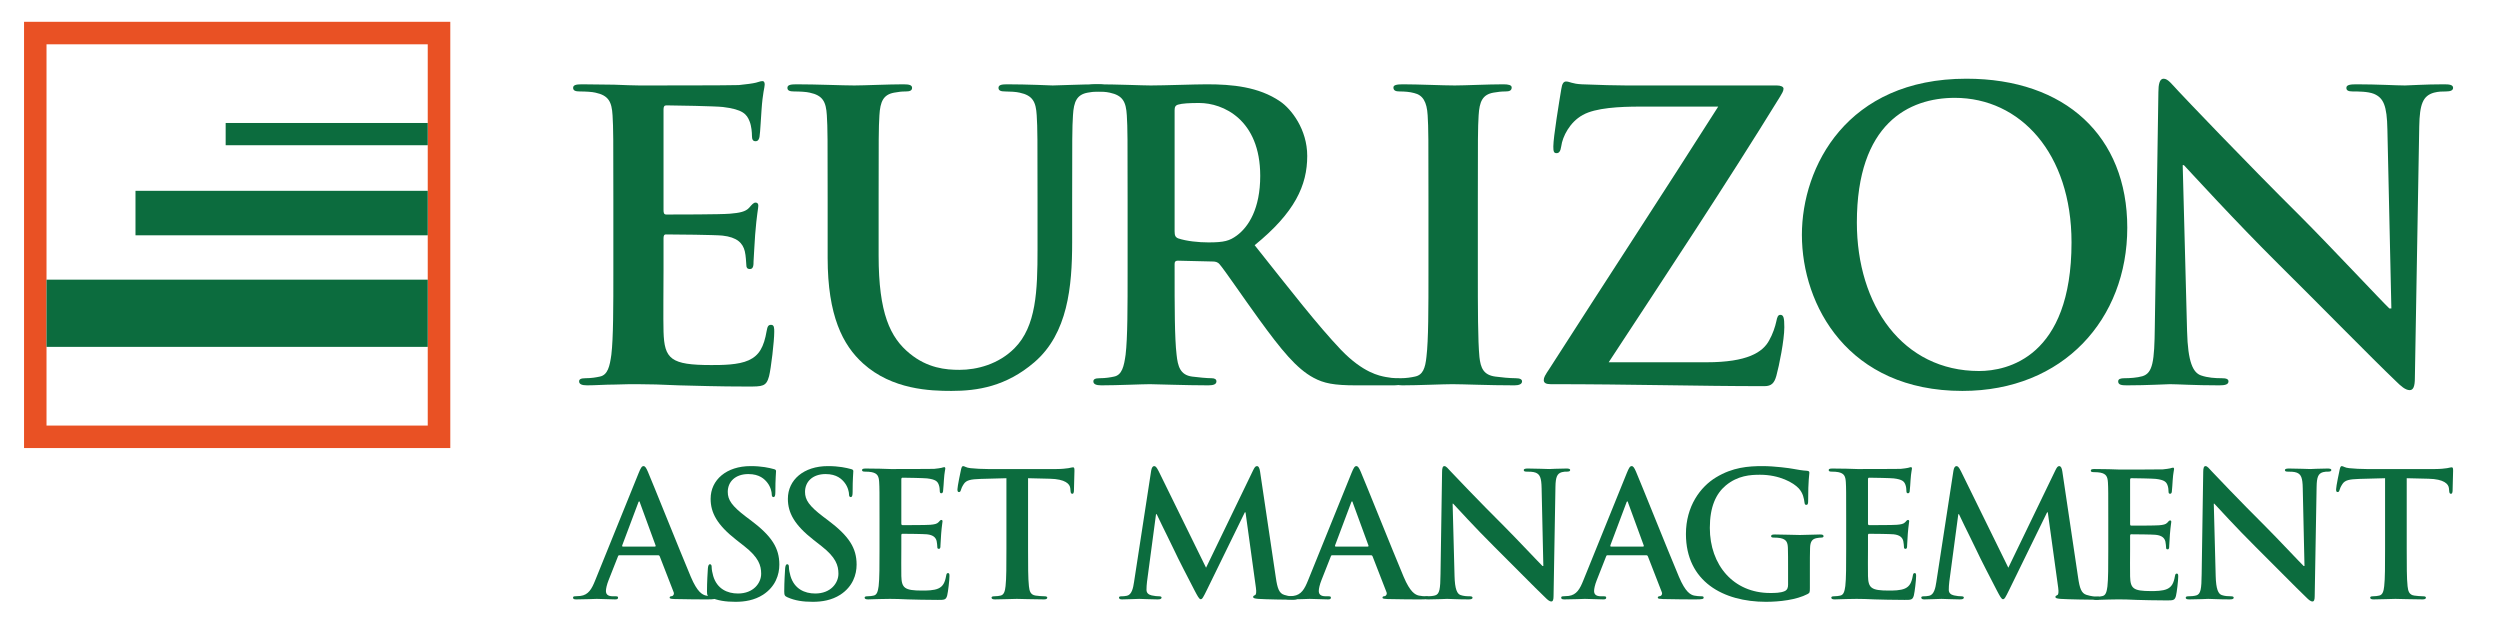
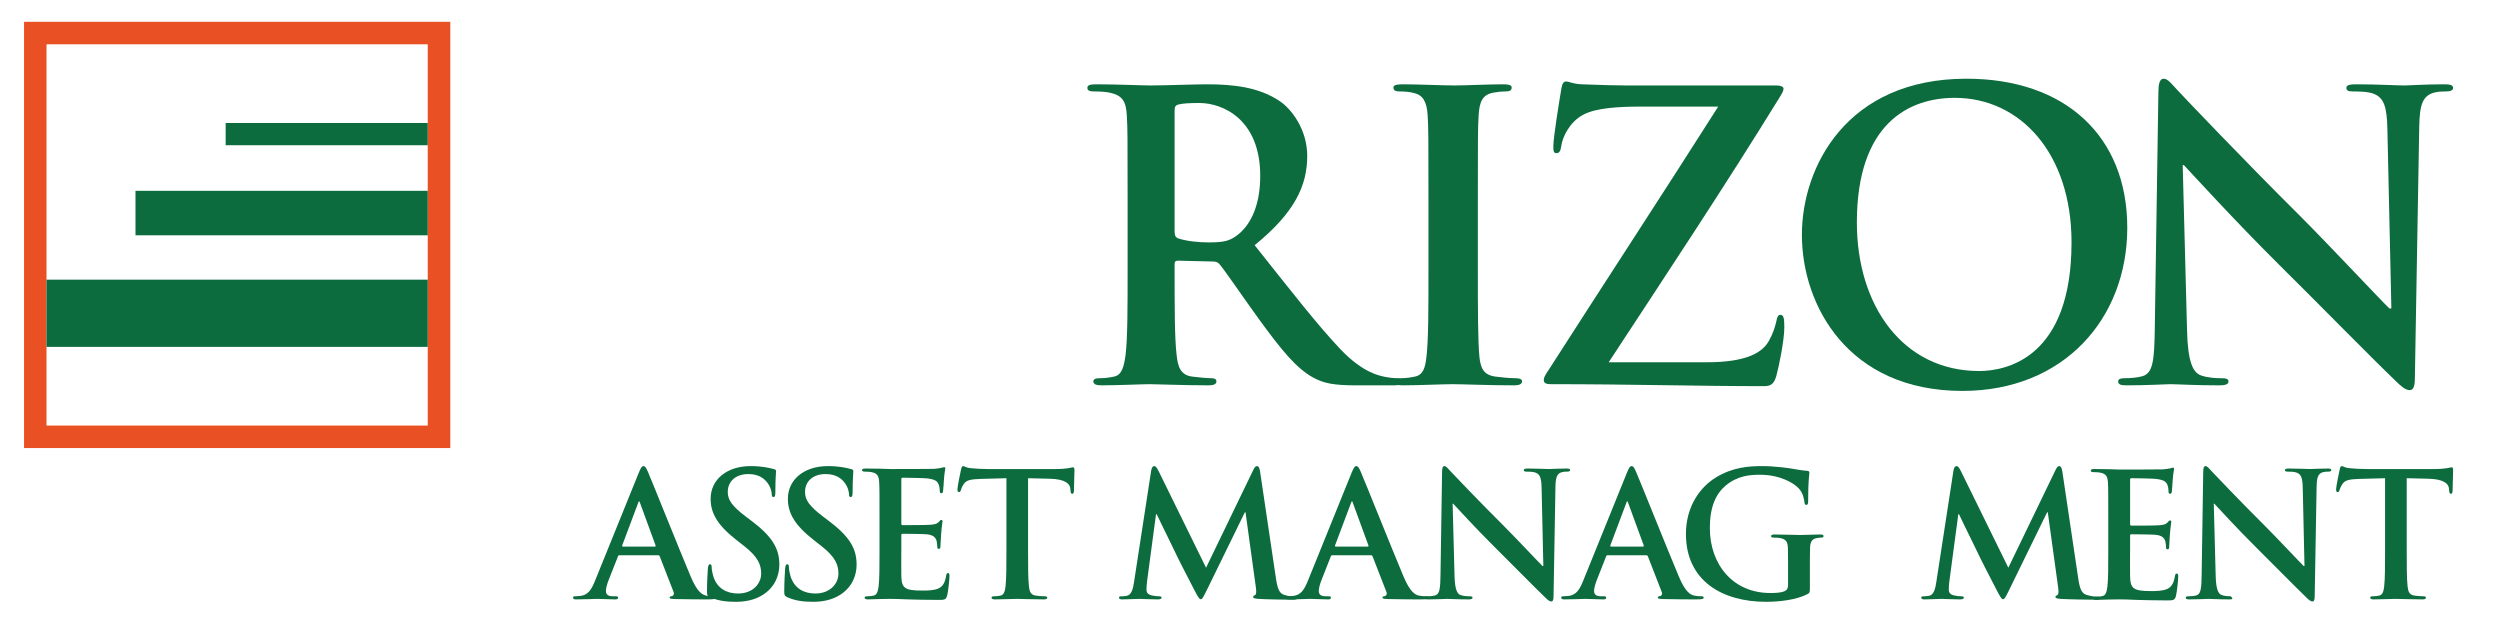
<svg xmlns="http://www.w3.org/2000/svg" width="100%" height="100%" viewBox="0 0 120 30" version="1.1" xml:space="preserve" style="fill-rule:evenodd;clip-rule:evenodd;stroke-linejoin:round;stroke-miterlimit:2;">
  <g transform="matrix(0.294,0,0,0.294,1.154,0.957)">
    <path d="M0,0.304L0,69.896L69.593,69.896L69.593,0.304L0,0.304ZM65.91,66.226L3.669,66.226L3.669,3.978L65.91,3.978L65.91,66.226Z" style="fill:rgb(233,81,36);fill-rule:nonzero;" />
  </g>
  <g transform="matrix(0.294,0,0,0.294,1.154,0.957)">
    <path d="M184.022,73.578C184.107,73.098 184.276,72.843 184.503,72.843C184.728,72.843 184.897,72.984 185.266,73.719L192.981,89.433L200.668,73.521C200.895,73.069 201.034,72.843 201.29,72.843C201.545,72.843 201.714,73.125 201.798,73.719L204.37,91.015C204.624,92.796 204.906,93.615 205.755,93.87C206.573,94.124 207.14,94.152 207.507,94.152C207.762,94.152 207.96,94.181 207.96,94.351C207.96,94.577 207.621,94.661 207.226,94.661C206.52,94.661 202.618,94.605 201.487,94.521C200.838,94.463 200.668,94.379 200.668,94.209C200.668,94.068 200.78,93.983 200.979,93.898C201.149,93.842 201.233,93.475 201.119,92.683L199.426,80.389L199.312,80.389L193.151,92.994C192.499,94.322 192.359,94.577 192.104,94.577C191.85,94.577 191.567,94.011 191.116,93.164C190.437,91.864 188.205,87.54 187.865,86.748C187.61,86.155 185.916,82.82 184.926,80.7L184.813,80.7L183.343,91.722C183.286,92.231 183.257,92.598 183.257,93.05C183.257,93.587 183.626,93.842 184.107,93.955C184.615,94.068 185.011,94.096 185.294,94.096C185.519,94.096 185.717,94.152 185.717,94.294C185.717,94.548 185.462,94.605 185.039,94.605C183.853,94.605 182.579,94.521 182.071,94.521C181.533,94.521 180.179,94.605 179.273,94.605C178.991,94.605 178.765,94.548 178.765,94.294C178.765,94.152 178.934,94.096 179.217,94.096C179.442,94.096 179.641,94.096 180.064,94.011C180.856,93.842 181.082,92.739 181.223,91.779L184.022,73.578Z" style="fill:rgb(12,108,62);fill-rule:nonzero;" />
  </g>
  <g transform="matrix(0.294,0,0,0.294,1.154,0.957)">
    <path d="M219.356,85.985C219.499,85.985 219.526,85.9 219.499,85.815L216.955,78.863C216.927,78.749 216.899,78.608 216.814,78.608C216.729,78.608 216.673,78.749 216.645,78.863L214.045,85.787C214.015,85.9 214.045,85.985 214.157,85.985L219.356,85.985ZM213.593,87.397C213.45,87.397 213.394,87.455 213.338,87.623L211.811,91.496C211.528,92.203 211.388,92.881 211.388,93.22C211.388,93.728 211.64,94.096 212.517,94.096L212.941,94.096C213.281,94.096 213.365,94.152 213.365,94.322C213.365,94.548 213.196,94.605 212.887,94.605C211.98,94.605 210.766,94.521 209.89,94.521C209.579,94.521 208.023,94.605 206.554,94.605C206.186,94.605 206.016,94.548 206.016,94.322C206.016,94.152 206.132,94.096 206.357,94.096C206.61,94.096 207.006,94.068 207.233,94.04C208.533,93.87 209.069,92.909 209.636,91.496L216.729,73.974C217.069,73.154 217.236,72.843 217.521,72.843C217.774,72.843 217.943,73.098 218.227,73.747C218.905,75.302 223.428,86.606 225.237,90.903C226.31,93.446 227.131,93.842 227.723,93.983C228.147,94.068 228.569,94.096 228.91,94.096C229.137,94.096 229.277,94.124 229.277,94.322C229.277,94.548 229.022,94.605 227.978,94.605C226.961,94.605 224.897,94.605 222.636,94.548C222.126,94.521 221.787,94.521 221.787,94.322C221.787,94.152 221.899,94.096 222.183,94.068C222.381,94.011 222.579,93.757 222.438,93.417L220.176,87.596C220.121,87.455 220.035,87.397 219.895,87.397L213.593,87.397Z" style="fill:rgb(12,108,62);fill-rule:nonzero;" />
  </g>
  <g transform="matrix(0.294,0,0,0.294,1.154,0.957)">
    <path d="M233.55,90.762C233.605,92.966 233.975,93.701 234.538,93.898C235.02,94.068 235.556,94.096 236.009,94.096C236.319,94.096 236.489,94.152 236.489,94.322C236.489,94.548 236.234,94.605 235.839,94.605C234.001,94.605 232.872,94.521 232.335,94.521C232.081,94.521 230.753,94.605 229.281,94.605C228.915,94.605 228.659,94.577 228.659,94.322C228.659,94.152 228.831,94.096 229.112,94.096C229.479,94.096 229.987,94.068 230.384,93.955C231.119,93.728 231.231,92.909 231.261,90.45L231.515,73.804C231.515,73.239 231.601,72.843 231.882,72.843C232.192,72.843 232.447,73.211 232.929,73.719C233.269,74.087 237.563,78.608 241.688,82.706C243.611,84.628 247.427,88.698 247.907,89.15L248.049,89.15L247.766,76.461C247.738,74.736 247.483,74.2 246.805,73.917C246.382,73.747 245.703,73.747 245.306,73.747C244.968,73.747 244.854,73.662 244.854,73.493C244.854,73.267 245.165,73.239 245.589,73.239C247.06,73.239 248.416,73.323 249.01,73.323C249.319,73.323 250.395,73.239 251.779,73.239C252.146,73.239 252.429,73.267 252.429,73.493C252.429,73.662 252.259,73.747 251.921,73.747C251.637,73.747 251.411,73.747 251.073,73.832C250.282,74.058 250.056,74.651 250.026,76.234L249.716,94.068C249.716,94.689 249.603,94.944 249.349,94.944C249.037,94.944 248.698,94.634 248.388,94.322C246.606,92.626 242.989,88.924 240.049,86.013C236.969,82.961 233.832,79.513 233.324,78.976L233.239,78.976L233.55,90.762Z" style="fill:rgb(12,108,62);fill-rule:nonzero;" />
  </g>
  <g transform="matrix(0.294,0,0,0.294,1.154,0.957)">
    <path d="M264.305,85.985C264.446,85.985 264.474,85.9 264.446,85.815L261.902,78.863C261.872,78.749 261.846,78.608 261.763,78.608C261.677,78.608 261.62,78.749 261.592,78.863L258.989,85.787C258.963,85.9 258.989,85.985 259.104,85.985L264.305,85.985ZM258.54,87.397C258.397,87.397 258.341,87.455 258.284,87.623L256.759,91.496C256.476,92.203 256.334,92.881 256.334,93.22C256.334,93.728 256.588,94.096 257.465,94.096L257.889,94.096C258.229,94.096 258.312,94.152 258.312,94.322C258.312,94.548 258.144,94.605 257.833,94.605C256.928,94.605 255.713,94.521 254.837,94.521C254.526,94.521 252.972,94.605 251.501,94.605C251.136,94.605 250.964,94.548 250.964,94.322C250.964,94.152 251.079,94.096 251.305,94.096C251.558,94.096 251.954,94.068 252.181,94.04C253.479,93.87 254.018,92.909 254.582,91.496L261.677,73.974C262.014,73.154 262.184,72.843 262.468,72.843C262.724,72.843 262.892,73.098 263.175,73.747C263.852,75.302 268.374,86.606 270.183,90.903C271.258,93.446 272.077,93.842 272.669,93.983C273.095,94.068 273.518,94.096 273.857,94.096C274.085,94.096 274.224,94.124 274.224,94.322C274.224,94.548 273.97,94.605 272.925,94.605C271.908,94.605 269.844,94.605 267.584,94.548C267.074,94.521 266.735,94.521 266.735,94.322C266.735,94.152 266.849,94.096 267.13,94.068C267.329,94.011 267.526,93.757 267.386,93.417L265.125,87.596C265.068,87.455 264.983,87.397 264.842,87.397L258.54,87.397Z" style="fill:rgb(12,108,62);fill-rule:nonzero;" />
  </g>
  <g transform="matrix(0.294,0,0,0.294,1.154,0.957)">
    <path d="M291.565,92.711C291.565,93.475 291.537,93.531 291.198,93.728C289.36,94.689 286.591,95 284.388,95C277.462,95 271.329,91.722 271.329,83.922C271.329,79.4 273.676,76.234 276.249,74.68C278.96,73.04 281.477,72.843 283.851,72.843C285.8,72.843 288.288,73.182 288.852,73.296C289.446,73.408 290.435,73.578 291.085,73.606C291.425,73.634 291.481,73.747 291.481,73.945C291.481,74.256 291.282,75.047 291.282,78.581C291.282,79.032 291.198,79.174 290.973,79.174C290.774,79.174 290.719,79.032 290.689,78.807C290.604,78.157 290.464,77.252 289.728,76.461C288.881,75.556 286.621,74.256 283.426,74.256C281.872,74.256 279.808,74.369 277.831,76.008C276.249,77.337 275.231,79.456 275.231,82.933C275.231,89.009 279.102,93.559 285.065,93.559C285.8,93.559 286.79,93.559 287.468,93.248C287.892,93.05 288.005,92.683 288.005,92.203L288.005,89.545C288.005,88.132 288.005,87.059 287.976,86.211C287.948,85.25 287.693,84.798 286.762,84.6C286.536,84.544 286.054,84.515 285.658,84.515C285.403,84.515 285.235,84.459 285.235,84.289C285.235,84.063 285.432,84.007 285.829,84.007C287.297,84.007 289.079,84.091 289.927,84.091C290.804,84.091 292.302,84.007 293.233,84.007C293.601,84.007 293.799,84.063 293.799,84.289C293.799,84.459 293.63,84.515 293.433,84.515C293.205,84.515 293.008,84.544 292.669,84.6C291.905,84.742 291.622,85.221 291.595,86.211C291.565,87.059 291.565,88.19 291.565,89.602L291.565,92.711Z" style="fill:rgb(12,108,62);fill-rule:nonzero;" />
  </g>
  <g transform="matrix(0.294,0,0,0.294,1.154,0.957)">
-     <path d="M297.491,81.435C297.491,77.139 297.491,76.347 297.434,75.443C297.376,74.482 297.15,74.03 296.218,73.832C295.993,73.775 295.512,73.747 295.116,73.747C294.806,73.747 294.636,73.691 294.636,73.493C294.636,73.296 294.834,73.239 295.257,73.239C296.021,73.239 296.84,73.267 297.546,73.267C298.282,73.296 298.933,73.323 299.327,73.323C300.231,73.323 305.856,73.323 306.392,73.296C306.929,73.239 307.381,73.182 307.608,73.125C307.751,73.098 307.919,73.013 308.062,73.013C308.201,73.013 308.229,73.125 308.229,73.267C308.229,73.464 308.088,73.804 308.004,75.104C307.977,75.387 307.919,76.629 307.862,76.969C307.835,77.111 307.778,77.28 307.581,77.28C307.381,77.28 307.325,77.139 307.325,76.884C307.325,76.687 307.296,76.206 307.156,75.867C306.959,75.358 306.675,75.019 305.261,74.85C304.781,74.793 301.814,74.736 301.249,74.736C301.107,74.736 301.052,74.821 301.052,75.019L301.052,82.169C301.052,82.367 301.079,82.48 301.249,82.48C301.87,82.48 305.121,82.48 305.771,82.424C306.448,82.367 306.873,82.282 307.128,81.999C307.325,81.774 307.439,81.633 307.581,81.633C307.693,81.633 307.778,81.689 307.778,81.859C307.778,82.028 307.665,82.48 307.551,83.922C307.523,84.487 307.439,85.618 307.439,85.815C307.439,86.042 307.439,86.353 307.184,86.353C306.986,86.353 306.929,86.239 306.929,86.098C306.901,85.815 306.901,85.448 306.815,85.081C306.675,84.515 306.28,84.091 305.234,83.978C304.696,83.922 301.899,83.893 301.222,83.893C301.079,83.893 301.052,84.007 301.052,84.176L301.052,86.409C301.052,87.37 301.022,89.97 301.052,90.79C301.107,92.739 301.56,93.164 304.442,93.164C305.177,93.164 306.364,93.164 307.099,92.824C307.835,92.485 308.173,91.892 308.371,90.732C308.428,90.421 308.484,90.309 308.683,90.309C308.908,90.309 308.908,90.535 308.908,90.817C308.908,91.468 308.683,93.39 308.541,93.955C308.343,94.689 308.088,94.689 307.014,94.689C304.895,94.689 303.341,94.634 302.125,94.605C300.91,94.548 300.034,94.521 299.186,94.521C298.875,94.521 298.253,94.521 297.576,94.548C296.926,94.548 296.19,94.605 295.624,94.605C295.257,94.605 295.062,94.521 295.062,94.322C295.062,94.181 295.174,94.096 295.512,94.096C295.936,94.096 296.274,94.04 296.528,93.983C297.095,93.87 297.235,93.248 297.349,92.429C297.491,91.241 297.491,89.009 297.491,86.409L297.491,81.435Z" style="fill:rgb(12,108,62);fill-rule:nonzero;" />
-   </g>
+     </g>
  <g transform="matrix(0.294,0,0,0.294,1.154,0.957)">
    <path d="M315.007,73.578C315.091,73.098 315.26,72.843 315.487,72.843C315.713,72.843 315.883,72.984 316.25,73.719L323.966,89.433L331.652,73.521C331.879,73.069 332.02,72.843 332.273,72.843C332.528,72.843 332.698,73.125 332.782,73.719L335.354,91.015C335.609,92.796 335.891,93.615 336.739,93.87C337.56,94.124 338.124,94.152 338.493,94.152C338.745,94.152 338.944,94.181 338.944,94.351C338.944,94.577 338.605,94.661 338.21,94.661C337.503,94.661 333.603,94.605 332.472,94.521C331.822,94.463 331.652,94.379 331.652,94.209C331.652,94.068 331.767,93.983 331.964,93.898C332.132,93.842 332.217,93.475 332.104,92.683L330.409,80.389L330.296,80.389L324.134,92.994C323.483,94.322 323.343,94.577 323.089,94.577C322.834,94.577 322.552,94.011 322.101,93.164C321.421,91.864 319.189,87.54 318.85,86.748C318.596,86.155 316.899,82.82 315.911,80.7L315.798,80.7L314.328,91.722C314.271,92.231 314.243,92.598 314.243,93.05C314.243,93.587 314.611,93.842 315.091,93.955C315.6,94.068 315.995,94.096 316.278,94.096C316.505,94.096 316.701,94.152 316.701,94.294C316.701,94.548 316.448,94.605 316.023,94.605C314.837,94.605 313.563,94.521 313.057,94.521C312.519,94.521 311.163,94.605 310.259,94.605C309.976,94.605 309.749,94.548 309.749,94.294C309.749,94.152 309.918,94.096 310.202,94.096C310.427,94.096 310.624,94.096 311.049,94.011C311.841,93.842 312.066,92.739 312.208,91.779L315.007,73.578Z" style="fill:rgb(12,108,62);fill-rule:nonzero;" />
  </g>
  <g transform="matrix(0.294,0,0,0.294,1.154,0.957)">
    <path d="M340.283,81.517C340.283,77.221 340.283,76.429 340.228,75.524C340.173,74.563 339.944,74.112 339.012,73.914C338.786,73.857 338.306,73.829 337.91,73.829C337.599,73.829 337.429,73.772 337.429,73.575C337.429,73.377 337.628,73.32 338.051,73.32C338.814,73.32 339.634,73.348 340.341,73.348C341.075,73.377 341.727,73.405 342.122,73.405C343.025,73.405 348.649,73.405 349.187,73.377C349.724,73.32 350.175,73.264 350.402,73.207C350.544,73.179 350.712,73.094 350.855,73.094C350.997,73.094 351.024,73.207 351.024,73.348C351.024,73.546 350.881,73.886 350.796,75.186C350.771,75.468 350.712,76.712 350.656,77.05C350.63,77.193 350.571,77.361 350.375,77.361C350.175,77.361 350.119,77.221 350.119,76.966C350.119,76.768 350.091,76.289 349.949,75.949C349.753,75.44 349.469,75.101 348.056,74.931C347.575,74.874 344.609,74.818 344.043,74.818C343.903,74.818 343.846,74.903 343.846,75.101L343.846,82.252C343.846,82.449 343.873,82.562 344.043,82.562C344.664,82.562 347.915,82.562 348.565,82.506C349.243,82.449 349.668,82.364 349.923,82.081C350.119,81.856 350.232,81.714 350.375,81.714C350.486,81.714 350.571,81.771 350.571,81.94C350.571,82.11 350.46,82.562 350.345,84.003C350.317,84.569 350.232,85.699 350.232,85.897C350.232,86.124 350.232,86.434 349.979,86.434C349.779,86.434 349.724,86.321 349.724,86.179C349.694,85.897 349.694,85.53 349.61,85.162C349.469,84.597 349.073,84.172 348.027,84.06C347.491,84.003 344.694,83.975 344.016,83.975C343.873,83.975 343.846,84.087 343.846,84.258L343.846,86.49C343.846,87.452 343.817,90.052 343.846,90.872C343.903,92.821 344.354,93.246 347.236,93.246C347.972,93.246 349.157,93.246 349.894,92.906C350.63,92.567 350.966,91.974 351.166,90.814C351.223,90.503 351.276,90.391 351.477,90.391C351.702,90.391 351.702,90.616 351.702,90.899C351.702,91.549 351.477,93.472 351.334,94.036C351.136,94.771 350.881,94.771 349.808,94.771C347.688,94.771 346.135,94.715 344.919,94.687C343.704,94.629 342.828,94.602 341.979,94.602C341.669,94.602 341.047,94.602 340.368,94.629C339.719,94.629 338.984,94.687 338.42,94.687C338.051,94.687 337.854,94.602 337.854,94.404C337.854,94.263 337.968,94.178 338.306,94.178C338.729,94.178 339.069,94.121 339.321,94.065C339.889,93.952 340.03,93.33 340.142,92.51C340.283,91.323 340.283,89.091 340.283,86.49L340.283,81.517Z" style="fill:rgb(12,108,62);fill-rule:nonzero;" />
  </g>
  <g transform="matrix(0.294,0,0,0.294,1.154,0.957)">
-     <path d="M357.819,90.762C357.875,92.966 358.244,93.701 358.808,93.898C359.288,94.068 359.825,94.096 360.278,94.096C360.59,94.096 360.76,94.152 360.76,94.322C360.76,94.548 360.505,94.605 360.108,94.605C358.271,94.605 357.142,94.521 356.604,94.521C356.351,94.521 355.021,94.605 353.552,94.605C353.186,94.605 352.931,94.577 352.931,94.322C352.931,94.152 353.101,94.096 353.384,94.096C353.751,94.096 354.259,94.068 354.654,93.955C355.389,93.728 355.501,92.909 355.53,90.45L355.784,73.804C355.784,73.239 355.87,72.843 356.151,72.843C356.463,72.843 356.718,73.211 357.198,73.719C357.537,74.087 361.832,78.608 365.958,82.706C367.881,84.628 371.696,88.698 372.176,89.15L372.318,89.15L372.034,76.461C372.009,74.736 371.754,74.2 371.074,73.917C370.65,73.747 369.973,73.747 369.577,73.747C369.237,73.747 369.124,73.662 369.124,73.493C369.124,73.267 369.436,73.239 369.86,73.239C371.329,73.239 372.686,73.323 373.278,73.323C373.59,73.323 374.664,73.239 376.049,73.239C376.417,73.239 376.699,73.267 376.699,73.493C376.699,73.662 376.529,73.747 376.19,73.747C375.907,73.747 375.682,73.747 375.342,73.832C374.55,74.058 374.324,74.651 374.297,76.234L373.985,94.068C373.985,94.689 373.873,94.944 373.618,94.944C373.308,94.944 372.968,94.634 372.656,94.322C370.877,92.626 367.259,88.924 364.319,86.013C361.239,82.961 358.102,79.513 357.594,78.976L357.509,78.976L357.819,90.762Z" style="fill:rgb(12,108,62);fill-rule:nonzero;" />
+     <path d="M357.819,90.762C357.875,92.966 358.244,93.701 358.808,93.898C359.288,94.068 359.825,94.096 360.278,94.096C360.76,94.548 360.505,94.605 360.108,94.605C358.271,94.605 357.142,94.521 356.604,94.521C356.351,94.521 355.021,94.605 353.552,94.605C353.186,94.605 352.931,94.577 352.931,94.322C352.931,94.152 353.101,94.096 353.384,94.096C353.751,94.096 354.259,94.068 354.654,93.955C355.389,93.728 355.501,92.909 355.53,90.45L355.784,73.804C355.784,73.239 355.87,72.843 356.151,72.843C356.463,72.843 356.718,73.211 357.198,73.719C357.537,74.087 361.832,78.608 365.958,82.706C367.881,84.628 371.696,88.698 372.176,89.15L372.318,89.15L372.034,76.461C372.009,74.736 371.754,74.2 371.074,73.917C370.65,73.747 369.973,73.747 369.577,73.747C369.237,73.747 369.124,73.662 369.124,73.493C369.124,73.267 369.436,73.239 369.86,73.239C371.329,73.239 372.686,73.323 373.278,73.323C373.59,73.323 374.664,73.239 376.049,73.239C376.417,73.239 376.699,73.267 376.699,73.493C376.699,73.662 376.529,73.747 376.19,73.747C375.907,73.747 375.682,73.747 375.342,73.832C374.55,74.058 374.324,74.651 374.297,76.234L373.985,94.068C373.985,94.689 373.873,94.944 373.618,94.944C373.308,94.944 372.968,94.634 372.656,94.322C370.877,92.626 367.259,88.924 364.319,86.013C361.239,82.961 358.102,79.513 357.594,78.976L357.509,78.976L357.819,90.762Z" style="fill:rgb(12,108,62);fill-rule:nonzero;" />
  </g>
  <g transform="matrix(0.294,0,0,0.294,1.154,0.957)">
    <path d="M385.474,74.821L381.265,74.934C379.626,74.991 378.946,75.132 378.523,75.753C378.24,76.178 378.099,76.518 378.042,76.743C377.985,76.969 377.901,77.082 377.731,77.082C377.533,77.082 377.478,76.94 377.478,76.629C377.478,76.178 378.014,73.606 378.07,73.38C378.155,73.013 378.24,72.843 378.409,72.843C378.636,72.843 378.918,73.125 379.626,73.182C380.444,73.267 381.519,73.323 382.452,73.323L393.642,73.323C394.548,73.323 395.17,73.239 395.593,73.182C396.017,73.098 396.241,73.04 396.356,73.04C396.553,73.04 396.582,73.211 396.582,73.634C396.582,74.228 396.497,76.178 396.497,76.913C396.468,77.196 396.412,77.365 396.241,77.365C396.017,77.365 395.96,77.224 395.932,76.8L395.904,76.489C395.847,75.753 395.085,74.962 392.569,74.906L389.009,74.821L389.009,86.409C389.009,89.009 389.009,91.241 389.148,92.457C389.233,93.248 389.403,93.87 390.251,93.983C390.647,94.04 391.269,94.096 391.693,94.096C392.003,94.096 392.145,94.181 392.145,94.322C392.145,94.521 391.919,94.605 391.608,94.605C389.742,94.605 387.962,94.521 387.172,94.521C386.522,94.521 384.741,94.605 383.609,94.605C383.243,94.605 383.044,94.521 383.044,94.322C383.044,94.181 383.157,94.096 383.497,94.096C383.921,94.096 384.261,94.04 384.515,93.983C385.079,93.87 385.249,93.248 385.334,92.429C385.474,91.241 385.474,89.009 385.474,86.409L385.474,74.821Z" style="fill:rgb(12,108,62);fill-rule:nonzero;" />
  </g>
  <g transform="matrix(0.294,0,0,0.294,1.154,0.957)">
    <path d="M102.974,85.985C103.115,85.985 103.144,85.9 103.115,85.815L100.572,78.863C100.543,78.749 100.515,78.608 100.431,78.608C100.345,78.608 100.289,78.749 100.261,78.863L97.661,85.787C97.631,85.9 97.661,85.985 97.772,85.985L102.974,85.985ZM97.208,87.397C97.065,87.397 97.01,87.455 96.954,87.623L95.426,91.496C95.144,92.203 95.002,92.881 95.002,93.22C95.002,93.728 95.257,94.096 96.133,94.096L96.559,94.096C96.898,94.096 96.983,94.152 96.983,94.322C96.983,94.548 96.812,94.605 96.502,94.605C95.597,94.605 94.382,94.521 93.505,94.521C93.196,94.521 91.64,94.605 90.17,94.605C89.803,94.605 89.633,94.548 89.633,94.322C89.633,94.152 89.747,94.096 89.973,94.096C90.227,94.096 90.623,94.068 90.849,94.04C92.149,93.87 92.685,92.909 93.251,91.496L100.345,73.974C100.684,73.154 100.854,72.843 101.137,72.843C101.391,72.843 101.561,73.098 101.844,73.747C102.521,75.302 107.044,86.606 108.853,90.903C109.927,93.446 110.747,93.842 111.339,93.983C111.765,94.068 112.187,94.096 112.527,94.096C112.753,94.096 112.894,94.124 112.894,94.322C112.894,94.548 112.639,94.605 111.595,94.605C110.576,94.605 108.513,94.605 106.253,94.548C105.742,94.521 105.405,94.521 105.405,94.322C105.405,94.152 105.518,94.096 105.8,94.068C105.997,94.011 106.194,93.757 106.054,93.417L103.794,87.596C103.737,87.455 103.653,87.397 103.512,87.397L97.208,87.397Z" style="fill:rgb(12,108,62);fill-rule:nonzero;" />
  </g>
  <g transform="matrix(0.294,0,0,0.294,1.154,0.957)">
    <path d="M112.038,94.266C111.586,94.068 111.501,93.926 111.501,93.305C111.501,91.75 111.613,90.055 111.644,89.602C111.671,89.179 111.755,88.868 111.981,88.868C112.235,88.868 112.265,89.122 112.265,89.349C112.265,89.715 112.378,90.309 112.519,90.79C113.14,92.881 114.81,93.644 116.56,93.644C119.104,93.644 120.347,91.92 120.347,90.421C120.347,89.037 119.923,87.737 117.576,85.9L116.278,84.883C113.167,82.452 112.095,80.474 112.095,78.184C112.095,75.076 114.694,72.843 118.623,72.843C120.46,72.843 121.647,73.125 122.382,73.323C122.636,73.38 122.776,73.464 122.776,73.662C122.776,74.03 122.665,74.85 122.665,77.054C122.665,77.675 122.58,77.902 122.354,77.902C122.155,77.902 122.07,77.732 122.07,77.394C122.07,77.139 121.929,76.262 121.338,75.527C120.911,74.991 120.092,74.143 118.256,74.143C116.163,74.143 114.894,75.358 114.894,77.054C114.894,78.354 115.542,79.343 117.887,81.123L118.681,81.717C122.099,84.289 123.314,86.239 123.314,88.924C123.314,90.563 122.692,92.513 120.657,93.842C119.245,94.746 117.662,95 116.163,95C114.524,95 113.253,94.802 112.038,94.266Z" style="fill:rgb(12,108,62);fill-rule:nonzero;" />
  </g>
  <g transform="matrix(0.294,0,0,0.294,1.154,0.957)">
    <path d="M124.652,94.266C124.2,94.068 124.115,93.926 124.115,93.305C124.115,91.75 124.228,90.055 124.257,89.602C124.285,89.179 124.37,88.868 124.596,88.868C124.85,88.868 124.878,89.122 124.878,89.349C124.878,89.715 124.991,90.309 125.133,90.79C125.755,92.881 127.423,93.644 129.173,93.644C131.719,93.644 132.961,91.92 132.961,90.421C132.961,89.037 132.538,87.737 130.19,85.9L128.891,84.883C125.783,82.452 124.708,80.474 124.708,78.184C124.708,75.076 127.31,72.843 131.237,72.843C133.075,72.843 134.262,73.125 134.995,73.323C135.251,73.38 135.392,73.464 135.392,73.662C135.392,74.03 135.279,74.85 135.279,77.054C135.279,77.675 135.194,77.902 134.969,77.902C134.77,77.902 134.685,77.732 134.685,77.394C134.685,77.139 134.543,76.262 133.952,75.527C133.526,74.991 132.706,74.143 130.869,74.143C128.778,74.143 127.508,75.358 127.508,77.054C127.508,78.354 128.156,79.343 130.503,81.123L131.293,81.717C134.715,84.289 135.929,86.239 135.929,88.924C135.929,90.563 135.307,92.513 133.272,93.842C131.859,94.746 130.276,95 128.778,95C127.14,95 125.868,94.802 124.652,94.266Z" style="fill:rgb(12,108,62);fill-rule:nonzero;" />
  </g>
  <g transform="matrix(0.294,0,0,0.294,1.154,0.957)">
    <path d="M139.669,81.435C139.669,77.139 139.669,76.347 139.612,75.443C139.556,74.482 139.329,74.03 138.397,73.832C138.171,73.775 137.69,73.747 137.296,73.747C136.984,73.747 136.814,73.691 136.814,73.493C136.814,73.296 137.013,73.239 137.437,73.239C138.2,73.239 139.018,73.267 139.726,73.267C140.461,73.296 141.111,73.323 141.506,73.323C142.411,73.323 148.035,73.323 148.572,73.296C149.109,73.239 149.562,73.182 149.788,73.125C149.929,73.098 150.099,73.013 150.239,73.013C150.38,73.013 150.408,73.125 150.408,73.267C150.408,73.464 150.267,73.804 150.183,75.104C150.155,75.387 150.099,76.629 150.042,76.969C150.013,77.111 149.957,77.28 149.76,77.28C149.562,77.28 149.505,77.139 149.505,76.884C149.505,76.687 149.477,76.206 149.335,75.867C149.138,75.358 148.854,75.019 147.442,74.85C146.96,74.793 143.993,74.736 143.429,74.736C143.288,74.736 143.23,74.821 143.23,75.019L143.23,82.169C143.23,82.367 143.259,82.48 143.429,82.48C144.05,82.48 147.301,82.48 147.95,82.424C148.628,82.367 149.053,82.282 149.307,81.999C149.505,81.774 149.618,81.633 149.76,81.633C149.872,81.633 149.957,81.689 149.957,81.859C149.957,82.028 149.845,82.48 149.731,83.922C149.703,84.487 149.618,85.618 149.618,85.815C149.618,86.042 149.618,86.353 149.364,86.353C149.165,86.353 149.109,86.239 149.109,86.098C149.081,85.815 149.081,85.448 148.997,85.081C148.854,84.515 148.459,84.091 147.413,83.978C146.876,83.922 144.078,83.893 143.4,83.893C143.259,83.893 143.23,84.007 143.23,84.176L143.23,86.409C143.23,87.37 143.202,89.97 143.23,90.79C143.288,92.739 143.739,93.164 146.622,93.164C147.357,93.164 148.544,93.164 149.278,92.824C150.013,92.485 150.352,91.892 150.55,90.732C150.606,90.421 150.663,90.309 150.861,90.309C151.087,90.309 151.087,90.535 151.087,90.817C151.087,91.468 150.861,93.39 150.72,93.955C150.521,94.689 150.267,94.689 149.194,94.689C147.075,94.689 145.521,94.634 144.304,94.605C143.09,94.548 142.213,94.521 141.364,94.521C141.054,94.521 140.432,94.521 139.754,94.548C139.103,94.548 138.37,94.605 137.804,94.605C137.437,94.605 137.239,94.521 137.239,94.322C137.239,94.181 137.353,94.096 137.69,94.096C138.114,94.096 138.455,94.04 138.708,93.983C139.272,93.87 139.414,93.248 139.528,92.429C139.669,91.241 139.669,89.009 139.669,86.409L139.669,81.435Z" style="fill:rgb(12,108,62);fill-rule:nonzero;" />
  </g>
  <g transform="matrix(0.294,0,0,0.294,1.154,0.957)">
    <path d="M160.388,74.821L156.179,74.934C154.54,74.991 153.86,75.132 153.437,75.753C153.154,76.178 153.013,76.518 152.956,76.743C152.899,76.969 152.814,77.082 152.645,77.082C152.447,77.082 152.39,76.94 152.39,76.629C152.39,76.178 152.928,73.606 152.983,73.38C153.069,73.013 153.154,72.843 153.323,72.843C153.55,72.843 153.832,73.125 154.54,73.182C155.358,73.267 156.433,73.323 157.366,73.323L168.557,73.323C169.46,73.323 170.083,73.239 170.508,73.182C170.931,73.098 171.157,73.04 171.271,73.04C171.468,73.04 171.496,73.211 171.496,73.634C171.496,74.228 171.411,76.178 171.411,76.913C171.383,77.196 171.326,77.365 171.157,77.365C170.931,77.365 170.874,77.224 170.846,76.8L170.818,76.489C170.761,75.753 169.998,74.962 167.483,74.906L163.922,74.821L163.922,86.409C163.922,89.009 163.922,91.241 164.063,92.457C164.147,93.248 164.317,93.87 165.165,93.983C165.56,94.04 166.183,94.096 166.607,94.096C166.918,94.096 167.059,94.181 167.059,94.322C167.059,94.521 166.833,94.605 166.522,94.605C164.657,94.605 162.878,94.521 162.085,94.521C161.435,94.521 159.654,94.605 158.523,94.605C158.157,94.605 157.958,94.521 157.958,94.322C157.958,94.181 158.072,94.096 158.411,94.096C158.835,94.096 159.174,94.04 159.428,93.983C159.992,93.87 160.163,93.248 160.248,92.429C160.388,91.241 160.388,89.009 160.388,86.409L160.388,74.821Z" style="fill:rgb(12,108,62);fill-rule:nonzero;" />
  </g>
  <g transform="matrix(0.294,0,0,0.294,1.154,0.957)">
-     <path d="M96.214,29.365C96.214,19.474 96.214,17.652 96.084,15.578C95.955,13.365 95.433,12.328 93.289,11.871C92.767,11.74 91.664,11.677 90.753,11.677C90.037,11.677 89.646,11.544 89.646,11.089C89.646,10.634 90.101,10.509 91.078,10.509C92.834,10.509 94.718,10.57 96.343,10.57C98.035,10.634 99.531,10.698 100.443,10.698C102.521,10.698 115.461,10.698 116.695,10.634C117.932,10.509 118.971,10.374 119.494,10.242C119.816,10.179 120.207,9.988 120.533,9.988C120.855,9.988 120.922,10.242 120.922,10.57C120.922,11.025 120.598,11.81 120.4,14.795C120.338,15.446 120.207,18.311 120.078,19.088C120.012,19.414 119.883,19.803 119.428,19.803C118.971,19.803 118.842,19.474 118.842,18.893C118.842,18.437 118.775,17.335 118.453,16.552C117.998,15.382 117.346,14.605 114.096,14.213C112.99,14.08 106.162,13.948 104.863,13.948C104.537,13.948 104.406,14.149 104.406,14.605L104.406,31.047C104.406,31.503 104.473,31.769 104.863,31.769C106.291,31.769 113.77,31.769 115.266,31.634C116.826,31.503 117.803,31.312 118.387,30.662C118.842,30.138 119.102,29.821 119.428,29.821C119.688,29.821 119.883,29.947 119.883,30.339C119.883,30.724 119.623,31.769 119.363,35.084C119.299,36.385 119.102,38.984 119.102,39.439C119.102,39.961 119.102,40.671 118.516,40.671C118.061,40.671 117.932,40.414 117.932,40.091C117.869,39.439 117.869,38.592 117.672,37.752C117.346,36.449 116.436,35.474 114.029,35.21C112.797,35.084 106.357,35.019 104.799,35.019C104.473,35.019 104.406,35.279 104.406,35.666L104.406,40.806C104.406,43.015 104.344,48.996 104.406,50.88C104.537,55.371 105.578,56.345 112.211,56.345C113.9,56.345 116.631,56.345 118.32,55.56C120.012,54.787 120.793,53.423 121.248,50.752C121.377,50.035 121.508,49.779 121.963,49.779C122.482,49.779 122.482,50.298 122.482,50.943C122.482,52.443 121.963,56.863 121.637,58.166C121.182,59.853 120.598,59.853 118.127,59.853C113.252,59.853 109.676,59.722 106.879,59.658C104.082,59.531 102.066,59.468 100.117,59.468C99.4,59.468 97.968,59.468 96.41,59.531C94.914,59.531 93.222,59.658 91.923,59.658C91.078,59.658 90.623,59.468 90.623,59.013C90.623,58.683 90.882,58.494 91.664,58.494C92.638,58.494 93.418,58.355 94.003,58.228C95.304,57.97 95.628,56.539 95.888,54.65C96.214,51.921 96.214,46.783 96.214,40.806L96.214,29.365Z" style="fill:rgb(12,108,62);fill-rule:nonzero;" />
-   </g>
+     </g>
  <g transform="matrix(0.294,0,0,0.294,1.154,0.957)">
-     <path d="M131.201,29.365C131.201,19.474 131.201,17.652 131.07,15.578C130.94,13.365 130.42,12.328 128.274,11.871C127.754,11.74 126.65,11.677 125.738,11.677C125.025,11.677 124.633,11.544 124.633,11.089C124.633,10.634 125.088,10.509 126.066,10.509C129.509,10.509 133.607,10.698 135.557,10.698C137.117,10.698 141.215,10.509 143.555,10.509C144.529,10.509 144.984,10.634 144.984,11.089C144.984,11.544 144.596,11.677 143.943,11.677C143.229,11.677 142.84,11.74 142.059,11.871C140.305,12.194 139.783,13.302 139.652,15.578C139.523,17.652 139.523,19.474 139.523,29.365L139.523,38.461C139.523,47.894 141.408,51.853 144.596,54.459C147.52,56.863 150.512,57.128 152.721,57.128C155.584,57.128 159.094,56.216 161.695,53.611C165.271,50.035 165.467,44.189 165.467,37.486L165.467,29.365C165.467,19.474 165.467,17.652 165.334,15.578C165.205,13.365 164.686,12.328 162.541,11.871C162.021,11.74 160.914,11.677 160.199,11.677C159.484,11.677 159.094,11.544 159.094,11.089C159.094,10.634 159.549,10.509 160.459,10.509C163.775,10.509 167.871,10.698 167.938,10.698C168.719,10.698 172.814,10.509 175.35,10.509C176.26,10.509 176.715,10.634 176.715,11.089C176.715,11.544 176.324,11.677 175.545,11.677C174.828,11.677 174.439,11.74 173.658,11.871C171.902,12.194 171.383,13.302 171.254,15.578C171.121,17.652 171.121,19.474 171.121,29.365L171.121,36.321C171.121,43.533 170.406,51.209 164.945,55.89C160.33,59.853 155.648,60.568 151.422,60.568C147.977,60.568 141.734,60.377 136.986,56.084C133.67,53.093 131.201,48.281 131.201,38.852L131.201,29.365Z" style="fill:rgb(12,108,62);fill-rule:nonzero;" />
-   </g>
+     </g>
  <g transform="matrix(0.294,0,0,0.294,1.154,0.957)">
    <path d="M187.848,34.5C187.848,35.21 187.979,35.474 188.434,35.666C189.799,36.12 191.746,36.321 193.373,36.321C195.975,36.321 196.818,36.058 197.988,35.21C199.939,33.78 201.826,30.794 201.826,25.458C201.826,16.225 195.717,13.56 191.881,13.56C190.252,13.56 189.082,13.626 188.434,13.821C187.979,13.948 187.848,14.213 187.848,14.731L187.848,34.5ZM180.174,29.365C180.174,19.474 180.174,17.652 180.045,15.578C179.914,13.365 179.396,12.328 177.25,11.871C176.729,11.74 175.623,11.677 174.713,11.677C173.998,11.677 173.605,11.544 173.605,11.089C173.605,10.634 174.063,10.509 175.039,10.509C178.484,10.509 182.58,10.698 183.945,10.698C186.156,10.698 191.1,10.509 193.113,10.509C197.213,10.509 201.566,10.898 205.078,13.302C206.898,14.535 209.5,17.855 209.5,22.206C209.5,27.019 207.482,31.44 200.916,36.777C206.703,44.058 211.191,49.845 215.027,53.877C218.664,57.646 221.33,58.103 222.309,58.293C223.021,58.425 223.609,58.494 224.127,58.494C224.648,58.494 224.908,58.683 224.908,59.013C224.908,59.531 224.451,59.658 223.676,59.658L217.496,59.658C213.857,59.658 212.23,59.334 210.539,58.425C207.744,56.927 205.271,53.877 201.631,48.869C199.029,45.291 196.041,40.869 195.195,39.895C194.869,39.502 194.479,39.439 194.023,39.439L188.367,39.305C188.041,39.305 187.848,39.439 187.848,39.826L187.848,40.738C187.848,46.783 187.848,51.921 188.17,54.65C188.367,56.539 188.756,57.97 190.707,58.228C191.684,58.355 193.113,58.494 193.895,58.494C194.414,58.494 194.676,58.683 194.676,59.013C194.676,59.468 194.221,59.658 193.373,59.658C189.604,59.658 184.791,59.468 183.816,59.468C182.58,59.468 178.484,59.658 175.883,59.658C175.039,59.658 174.584,59.468 174.584,59.013C174.584,58.683 174.844,58.494 175.623,58.494C176.598,58.494 177.379,58.355 177.965,58.228C179.264,57.97 179.588,56.539 179.848,54.65C180.174,51.921 180.174,46.783 180.174,40.806L180.174,29.365Z" style="fill:rgb(12,108,62);fill-rule:nonzero;" />
  </g>
  <g transform="matrix(0.294,0,0,0.294,1.154,0.957)">
    <path d="M229.293,29.365C229.293,19.474 229.293,17.652 229.162,15.578C229.033,13.365 228.379,12.263 226.951,11.937C226.238,11.74 225.391,11.677 224.611,11.677C223.961,11.677 223.572,11.544 223.572,11.025C223.572,10.634 224.088,10.509 225.131,10.509C227.604,10.509 231.697,10.698 233.58,10.698C235.207,10.698 239.047,10.509 241.518,10.509C242.359,10.509 242.881,10.634 242.881,11.025C242.881,11.544 242.49,11.677 241.844,11.677C241.189,11.677 240.672,11.74 239.891,11.871C238.135,12.194 237.615,13.302 237.484,15.578C237.355,17.652 237.355,19.474 237.355,29.365L237.355,40.806C237.355,47.111 237.355,52.246 237.615,55.043C237.813,56.8 238.264,57.97 240.217,58.228C241.127,58.355 242.557,58.494 243.529,58.494C244.25,58.494 244.572,58.683 244.572,59.013C244.572,59.468 244.051,59.658 243.338,59.658C239.047,59.658 234.951,59.468 233.193,59.468C231.697,59.468 227.604,59.658 225,59.658C224.154,59.658 223.703,59.468 223.703,59.013C223.703,58.683 223.961,58.494 224.742,58.494C225.715,58.494 226.496,58.355 227.082,58.228C228.379,57.97 228.773,56.863 228.967,54.978C229.293,52.246 229.293,47.111 229.293,40.806L229.293,29.365Z" style="fill:rgb(12,108,62);fill-rule:nonzero;" />
  </g>
  <g transform="matrix(0.294,0,0,0.294,1.154,0.957)">
    <path d="M274.711,55.89C281.344,55.89 283.883,54.263 284.922,52.31C285.508,51.273 285.896,50.101 286.092,49.191C286.221,48.541 286.35,48.148 286.738,48.148C287.262,48.148 287.393,48.605 287.393,50.171C287.393,52.246 286.547,56.47 286.092,58.103C285.766,59.267 285.313,59.791 284.143,59.791C273.281,59.791 262.357,59.468 249.225,59.468C248.51,59.468 248.119,59.267 248.119,58.812C248.119,58.355 248.313,58.039 249.094,56.863C258.264,42.558 267.885,27.866 276.6,14.149L263.854,14.149C260.54,14.149 256.57,14.339 254.49,15.515C252.346,16.679 251.176,19.088 250.98,20.587C250.85,21.497 250.59,21.751 250.199,21.751C249.742,21.751 249.68,21.428 249.68,20.649C249.68,19.152 250.654,13.238 250.98,11.285C251.109,10.374 251.369,10.051 251.764,10.051C252.346,10.051 252.736,10.443 254.363,10.509C260.54,10.766 263.66,10.698 266.324,10.698L286.156,10.698C286.809,10.698 287.262,10.898 287.262,11.222C287.262,11.609 287.004,11.999 286.738,12.455C277.77,27.019 267.885,41.912 258.719,55.89L274.711,55.89Z" style="fill:rgb(12,108,62);fill-rule:nonzero;" />
  </g>
  <g transform="matrix(0.294,0,0,0.294,1.154,0.957)">
    <path d="M334.283,36.321C334.283,21.751 325.895,12.72 315.23,12.72C307.754,12.72 299.236,16.88 299.236,33.071C299.236,46.591 306.711,57.318 319.197,57.318C323.748,57.318 334.283,55.105 334.283,36.321ZM290.262,35.084C290.262,23.964 297.609,9.595 317.115,9.595C333.305,9.595 343.385,19.017 343.385,33.913C343.385,48.806 332.98,60.568 316.467,60.568C297.807,60.568 290.262,46.591 290.262,35.084Z" style="fill:rgb(12,108,62);fill-rule:nonzero;" />
  </g>
  <g transform="matrix(0.294,0,0,0.294,1.154,0.957)">
    <path d="M353.148,50.818C353.279,55.89 354.121,57.584 355.424,58.039C356.527,58.425 357.766,58.494 358.807,58.494C359.518,58.494 359.908,58.621 359.908,59.013C359.908,59.531 359.322,59.658 358.414,59.658C354.188,59.658 351.586,59.468 350.354,59.468C349.764,59.468 346.713,59.658 343.33,59.658C342.484,59.658 341.898,59.593 341.898,59.013C341.898,58.621 342.289,58.494 342.939,58.494C343.785,58.494 344.955,58.425 345.865,58.166C347.555,57.646 347.816,55.761 347.881,50.101L348.465,11.81C348.465,10.509 348.66,9.595 349.313,9.595C350.027,9.595 350.615,10.443 351.717,11.609C352.496,12.455 362.381,22.857 371.875,32.288C376.293,36.707 385.072,46.074 386.18,47.111L386.502,47.111L385.854,17.919C385.787,13.948 385.203,12.72 383.645,12.063C382.668,11.677 381.107,11.677 380.199,11.677C379.416,11.677 379.156,11.481 379.156,11.089C379.156,10.57 379.871,10.509 380.848,10.509C384.229,10.509 387.348,10.698 388.711,10.698C389.432,10.698 391.9,10.509 395.088,10.509C395.932,10.509 396.58,10.57 396.58,11.089C396.58,11.481 396.189,11.677 395.41,11.677C394.762,11.677 394.238,11.677 393.459,11.871C391.641,12.39 391.121,13.755 391.053,17.401L390.34,58.425C390.34,59.853 390.078,60.441 389.494,60.441C388.777,60.441 387.998,59.722 387.281,59.013C383.189,55.105 374.865,46.591 368.1,39.895C361.016,32.871 353.797,24.939 352.627,23.705L352.434,23.705L353.148,50.818Z" style="fill:rgb(12,108,62);fill-rule:nonzero;" />
  </g>
  <g transform="matrix(0.294,0,0,0.294,1.154,0.957)">
    <rect x="3.669" y="42.404" width="62.241" height="10.973" style="fill:rgb(12,108,62);fill-rule:nonzero;" />
  </g>
  <g transform="matrix(0.294,0,0,0.294,1.154,0.957)">
    <rect x="18.196" y="27.899" width="47.714" height="7.263" style="fill:rgb(12,108,62);fill-rule:nonzero;" />
  </g>
  <g transform="matrix(0.294,0,0,0.294,1.154,0.957)">
    <rect x="32.918" y="16.824" width="32.992" height="3.632" style="fill:rgb(12,108,62);fill-rule:nonzero;" />
  </g>
</svg>